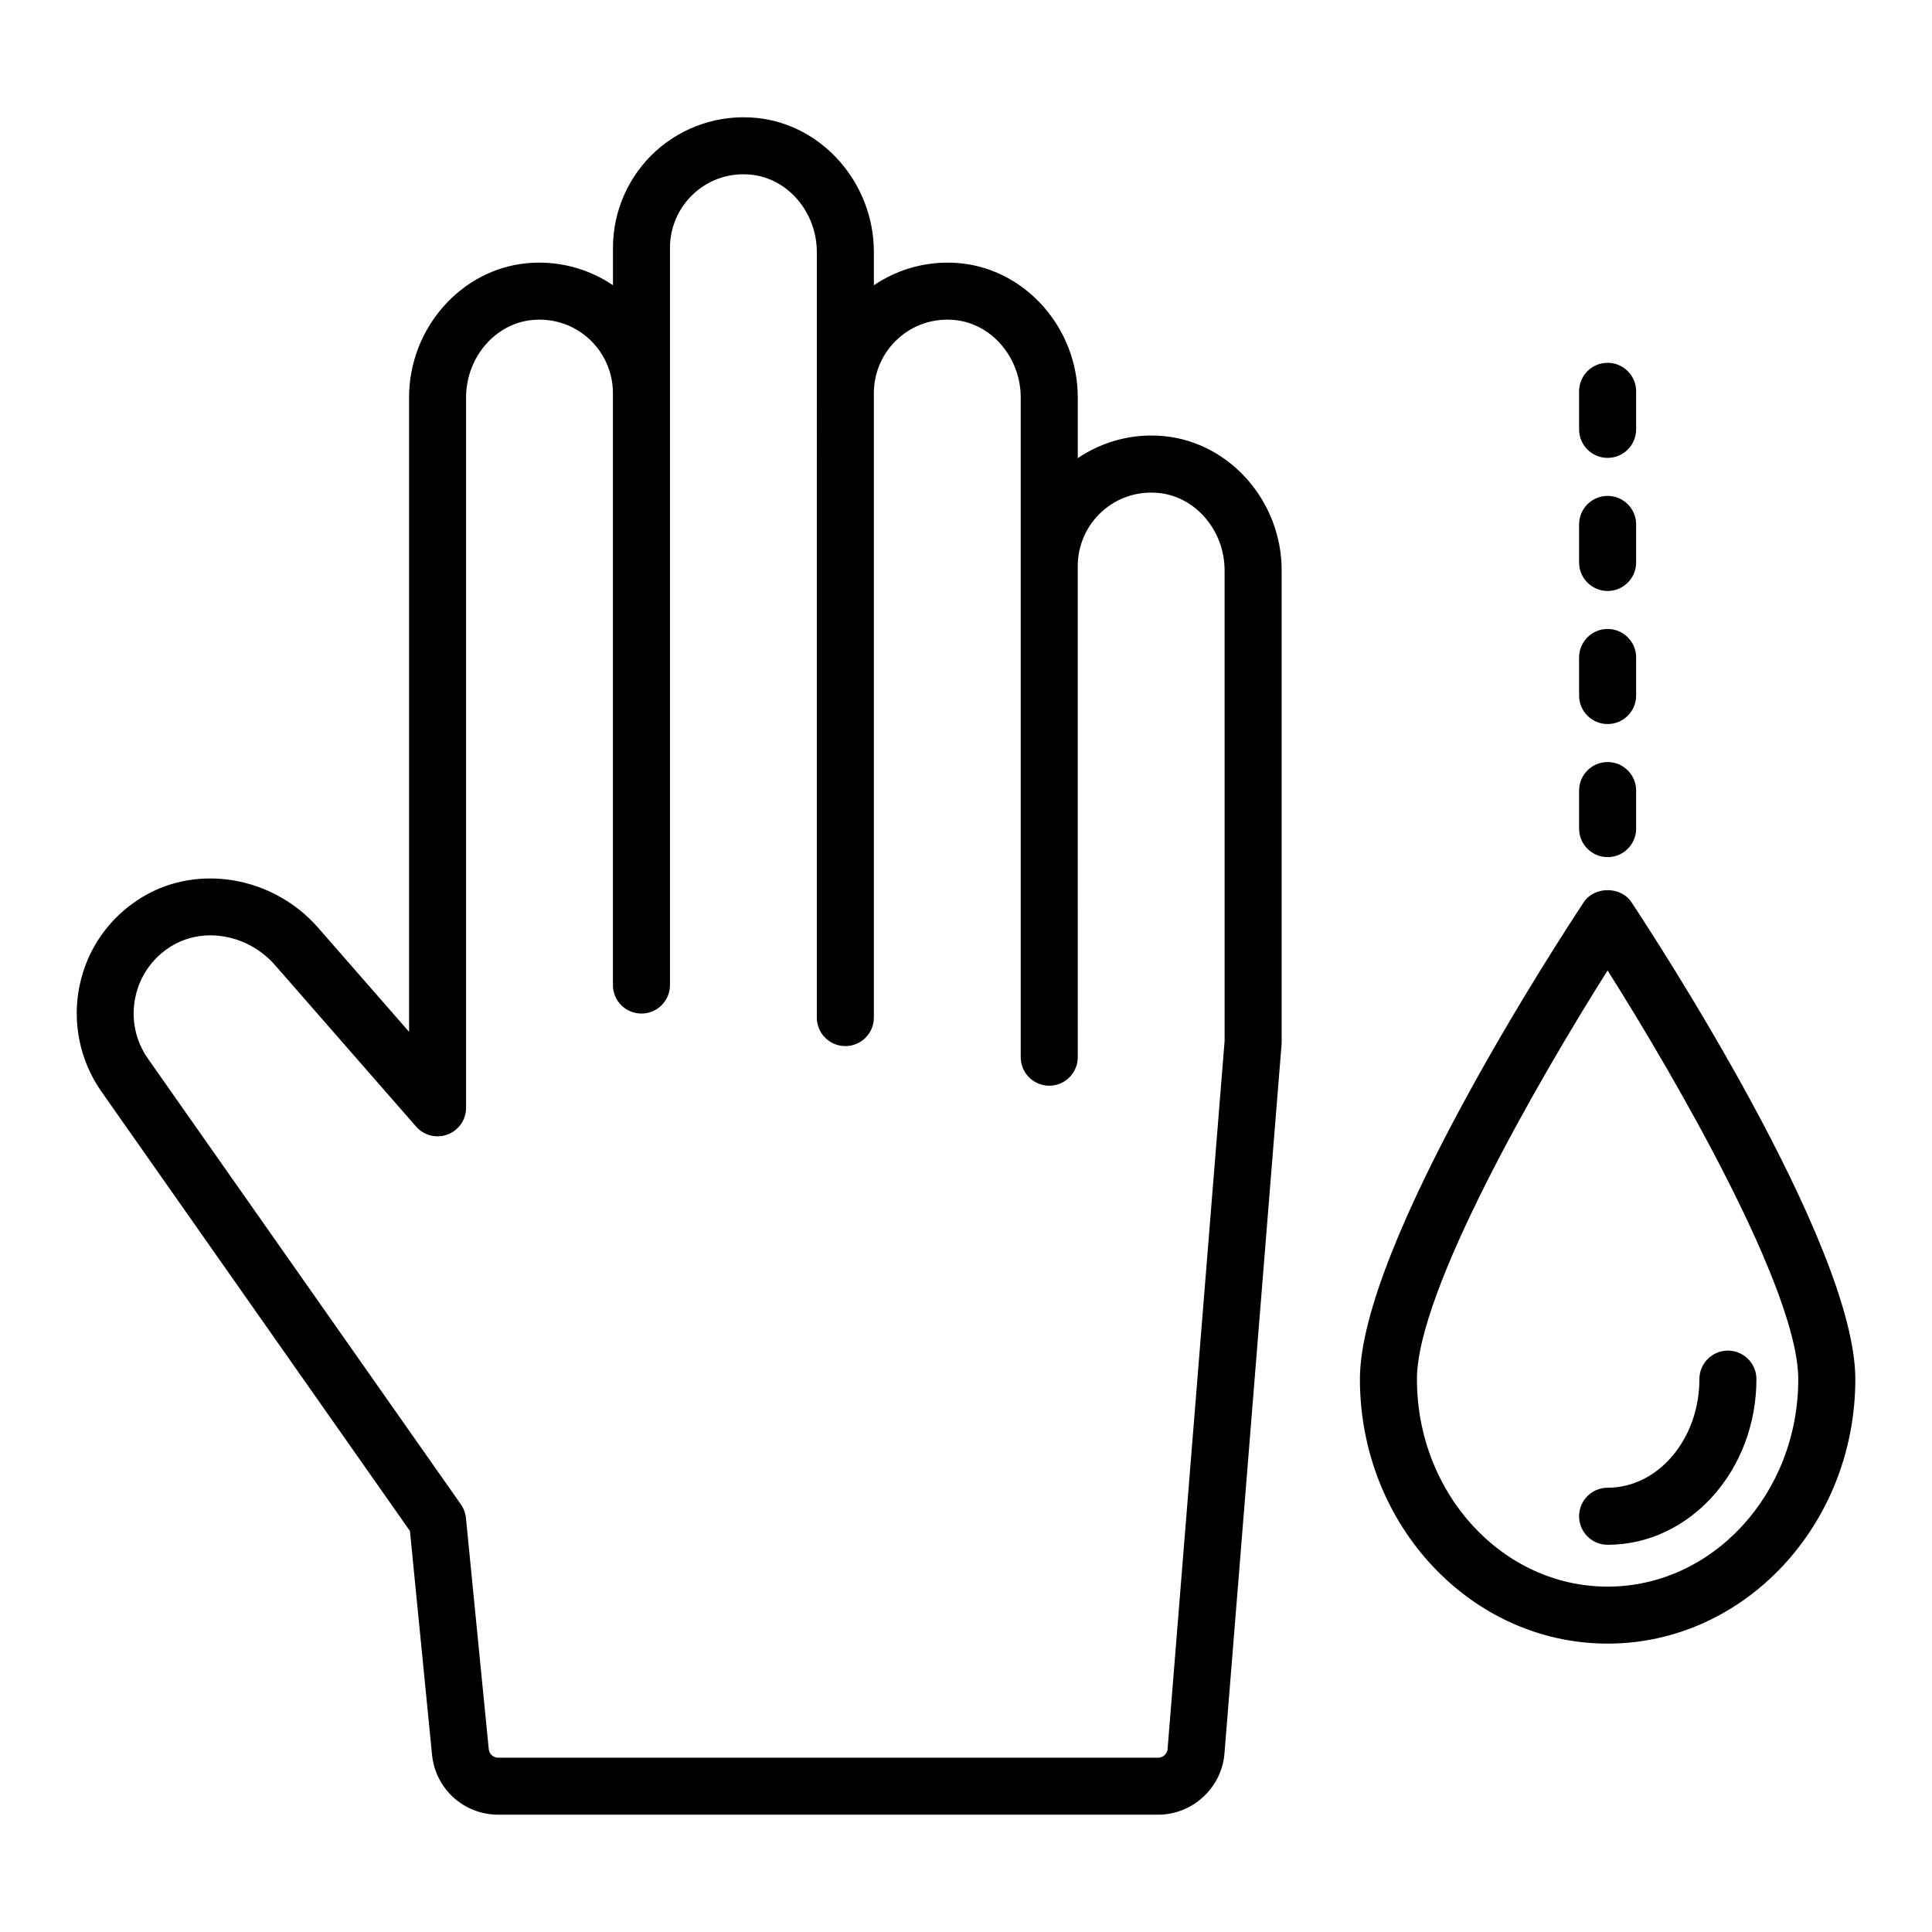
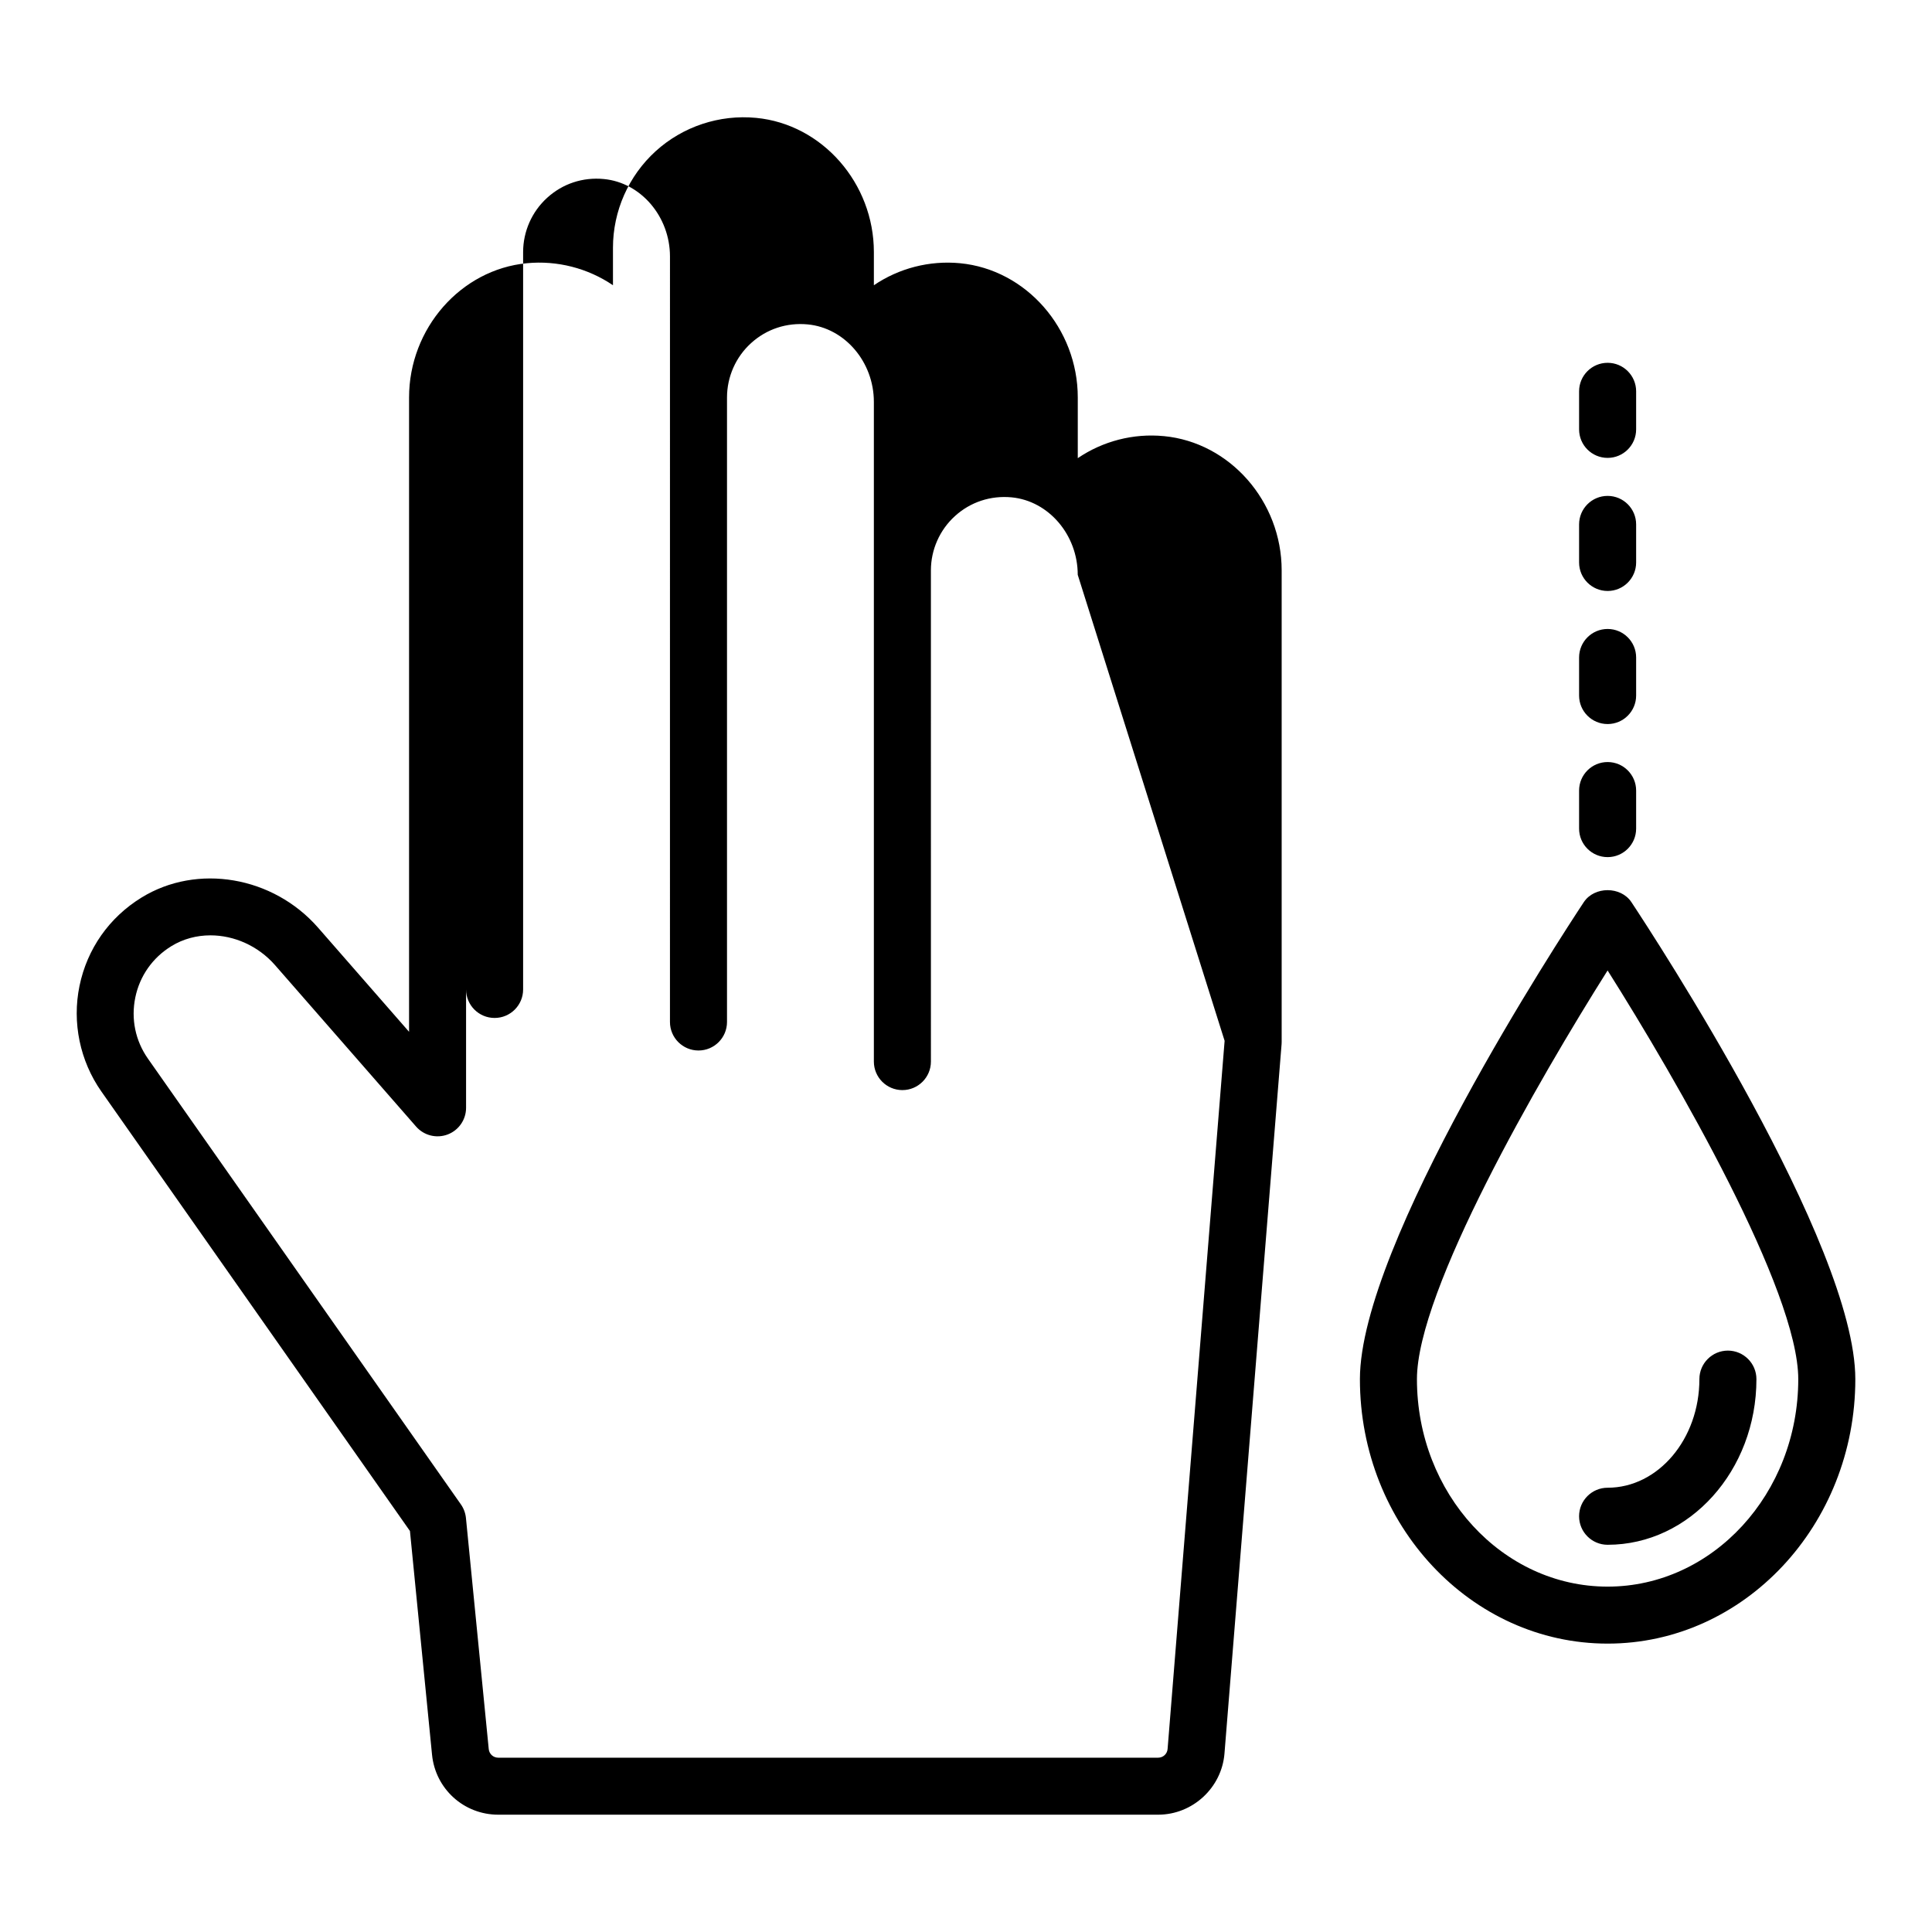
<svg xmlns="http://www.w3.org/2000/svg" fill="#000000" width="800px" height="800px" version="1.1" viewBox="144 144 512 512">
-   <path d="m452.45 259.58c-8.129-0.789-16.195 1.332-22.828 5.836v-16.086c0-18.277-13.707-33.902-31.203-35.574-8.105-0.773-16.199 1.332-22.832 5.836v-8.781c0-18.277-13.703-33.902-31.203-35.574-9.719-0.934-19.43 2.293-26.621 8.828-7.195 6.543-11.32 15.867-11.32 25.586v9.941c-6.637-4.508-14.762-6.617-22.828-5.836-17.496 1.668-31.207 17.293-31.207 35.574v168.11l-24.109-27.594c-11.922-13.641-32.047-17.07-46.805-7.977-8.566 5.277-14.402 13.59-16.426 23.41-1.996 9.684 0.113 19.879 5.793 27.973l81.781 116.48 5.852 59.277c0.895 9.066 8.438 15.902 17.547 15.902h174.88c9.121 0 16.848-7.121 17.578-16.215l15.133-187.96c0.016-0.203 0.023-0.402 0.023-0.605v-124.98c0-18.277-13.711-33.902-31.203-35.574zm16.086 160.25-15.109 187.66c-0.109 1.324-1.188 2.316-2.516 2.316h-174.88c-1.301 0-2.379-0.98-2.508-2.273l-6.043-61.25c-0.129-1.293-0.59-2.535-1.336-3.602l-82.926-118.11c-3.344-4.766-4.535-10.527-3.359-16.234 1.176-5.699 4.566-10.527 9.551-13.594 3.144-1.938 6.727-2.867 10.359-2.867 6.25 0 12.637 2.762 17.141 7.918l37.359 42.758c2.074 2.367 5.398 3.211 8.348 2.102 2.945-1.105 4.898-3.926 4.898-7.074v-188.25c0-10.574 7.699-19.59 17.523-20.527 5.57-0.527 10.914 1.234 15.02 4.961 4.051 3.684 6.375 8.934 6.375 14.402v156.88c0 4.176 3.383 7.555 7.559 7.555 4.176 0 7.559-3.379 7.559-7.555v-195.4c0-5.473 2.32-10.723 6.375-14.402 4.102-3.731 9.434-5.504 15.02-4.965 9.824 0.938 17.523 9.957 17.523 20.527l-0.004 202.86c0 4.172 3.383 7.559 7.559 7.559 4.176 0 7.559-3.387 7.559-7.559v-165.5c0-5.473 2.32-10.723 6.375-14.402 4.106-3.731 9.438-5.492 15.02-4.961 9.828 0.938 17.523 9.957 17.523 20.527v174.83c0 4.172 3.383 7.559 7.559 7.559 4.172 0 7.559-3.387 7.559-7.559l-0.004-130.16c0-5.473 2.32-10.723 6.375-14.402 4.102-3.734 9.457-5.488 15.016-4.965 9.824 0.941 17.523 9.957 17.523 20.527zm107.8-36.758c-2.805-4.227-9.801-4.227-12.605 0-6.07 9.172-59.34 90.633-59.34 126.41 0 38.652 29.445 70.094 65.645 70.094 36.195 0 65.645-31.445 65.645-70.094-0.004-35.781-53.273-117.24-59.344-126.41zm-6.305 181.4c-27.863 0-50.527-24.664-50.527-54.98 0-23.434 32.191-79.27 50.527-108.31 18.336 29.031 50.527 84.863 50.527 108.31 0.004 30.316-22.664 54.98-50.527 54.98zm39.441-54.984c0 24.207-17.691 43.895-39.438 43.895-4.172 0-7.559-3.387-7.559-7.559s3.387-7.559 7.559-7.559c13.41 0 24.324-12.91 24.324-28.781 0-4.172 3.387-7.559 7.559-7.559 4.168 0.008 7.555 3.391 7.555 7.562zm-46.996-145.9v-10.078c0-4.176 3.387-7.559 7.559-7.559s7.559 3.383 7.559 7.559v10.078c0 4.176-3.387 7.559-7.559 7.559-4.176 0-7.559-3.383-7.559-7.559zm0-70.531v-10.078c0-4.176 3.387-7.559 7.559-7.559s7.559 3.383 7.559 7.559v10.078c0 4.176-3.387 7.559-7.559 7.559-4.176-0.004-7.559-3.387-7.559-7.559zm0-35.27v-10.078c0-4.176 3.387-7.559 7.559-7.559s7.559 3.383 7.559 7.559v10.078c0 4.176-3.387 7.559-7.559 7.559-4.176 0-7.559-3.383-7.559-7.559zm0 70.535v-10.078c0-4.176 3.387-7.559 7.559-7.559s7.559 3.383 7.559 7.559v10.078c0 4.176-3.387 7.559-7.559 7.559-4.176 0-7.559-3.383-7.559-7.559z" />
+   <path d="m452.45 259.58c-8.129-0.789-16.195 1.332-22.828 5.836v-16.086c0-18.277-13.707-33.902-31.203-35.574-8.105-0.773-16.199 1.332-22.832 5.836v-8.781c0-18.277-13.703-33.902-31.203-35.574-9.719-0.934-19.43 2.293-26.621 8.828-7.195 6.543-11.32 15.867-11.32 25.586v9.941c-6.637-4.508-14.762-6.617-22.828-5.836-17.496 1.668-31.207 17.293-31.207 35.574v168.11l-24.109-27.594c-11.922-13.641-32.047-17.07-46.805-7.977-8.566 5.277-14.402 13.59-16.426 23.41-1.996 9.684 0.113 19.879 5.793 27.973l81.781 116.48 5.852 59.277c0.895 9.066 8.438 15.902 17.547 15.902h174.88c9.121 0 16.848-7.121 17.578-16.215l15.133-187.96c0.016-0.203 0.023-0.402 0.023-0.605v-124.98c0-18.277-13.711-33.902-31.203-35.574zm16.086 160.25-15.109 187.66c-0.109 1.324-1.188 2.316-2.516 2.316h-174.88c-1.301 0-2.379-0.98-2.508-2.273l-6.043-61.25c-0.129-1.293-0.59-2.535-1.336-3.602l-82.926-118.11c-3.344-4.766-4.535-10.527-3.359-16.234 1.176-5.699 4.566-10.527 9.551-13.594 3.144-1.938 6.727-2.867 10.359-2.867 6.25 0 12.637 2.762 17.141 7.918l37.359 42.758c2.074 2.367 5.398 3.211 8.348 2.102 2.945-1.105 4.898-3.926 4.898-7.074v-188.25v156.88c0 4.176 3.383 7.555 7.559 7.555 4.176 0 7.559-3.379 7.559-7.555v-195.4c0-5.473 2.32-10.723 6.375-14.402 4.102-3.731 9.434-5.504 15.02-4.965 9.824 0.938 17.523 9.957 17.523 20.527l-0.004 202.86c0 4.172 3.383 7.559 7.559 7.559 4.176 0 7.559-3.387 7.559-7.559v-165.5c0-5.473 2.32-10.723 6.375-14.402 4.106-3.731 9.438-5.492 15.02-4.961 9.828 0.938 17.523 9.957 17.523 20.527v174.83c0 4.172 3.383 7.559 7.559 7.559 4.172 0 7.559-3.387 7.559-7.559l-0.004-130.16c0-5.473 2.32-10.723 6.375-14.402 4.102-3.734 9.457-5.488 15.016-4.965 9.824 0.941 17.523 9.957 17.523 20.527zm107.8-36.758c-2.805-4.227-9.801-4.227-12.605 0-6.07 9.172-59.34 90.633-59.34 126.41 0 38.652 29.445 70.094 65.645 70.094 36.195 0 65.645-31.445 65.645-70.094-0.004-35.781-53.273-117.24-59.344-126.41zm-6.305 181.4c-27.863 0-50.527-24.664-50.527-54.98 0-23.434 32.191-79.27 50.527-108.31 18.336 29.031 50.527 84.863 50.527 108.31 0.004 30.316-22.664 54.98-50.527 54.98zm39.441-54.984c0 24.207-17.691 43.895-39.438 43.895-4.172 0-7.559-3.387-7.559-7.559s3.387-7.559 7.559-7.559c13.41 0 24.324-12.91 24.324-28.781 0-4.172 3.387-7.559 7.559-7.559 4.168 0.008 7.555 3.391 7.555 7.562zm-46.996-145.9v-10.078c0-4.176 3.387-7.559 7.559-7.559s7.559 3.383 7.559 7.559v10.078c0 4.176-3.387 7.559-7.559 7.559-4.176 0-7.559-3.383-7.559-7.559zm0-70.531v-10.078c0-4.176 3.387-7.559 7.559-7.559s7.559 3.383 7.559 7.559v10.078c0 4.176-3.387 7.559-7.559 7.559-4.176-0.004-7.559-3.387-7.559-7.559zm0-35.27v-10.078c0-4.176 3.387-7.559 7.559-7.559s7.559 3.383 7.559 7.559v10.078c0 4.176-3.387 7.559-7.559 7.559-4.176 0-7.559-3.383-7.559-7.559zm0 70.535v-10.078c0-4.176 3.387-7.559 7.559-7.559s7.559 3.383 7.559 7.559v10.078c0 4.176-3.387 7.559-7.559 7.559-4.176 0-7.559-3.383-7.559-7.559z" />
</svg>